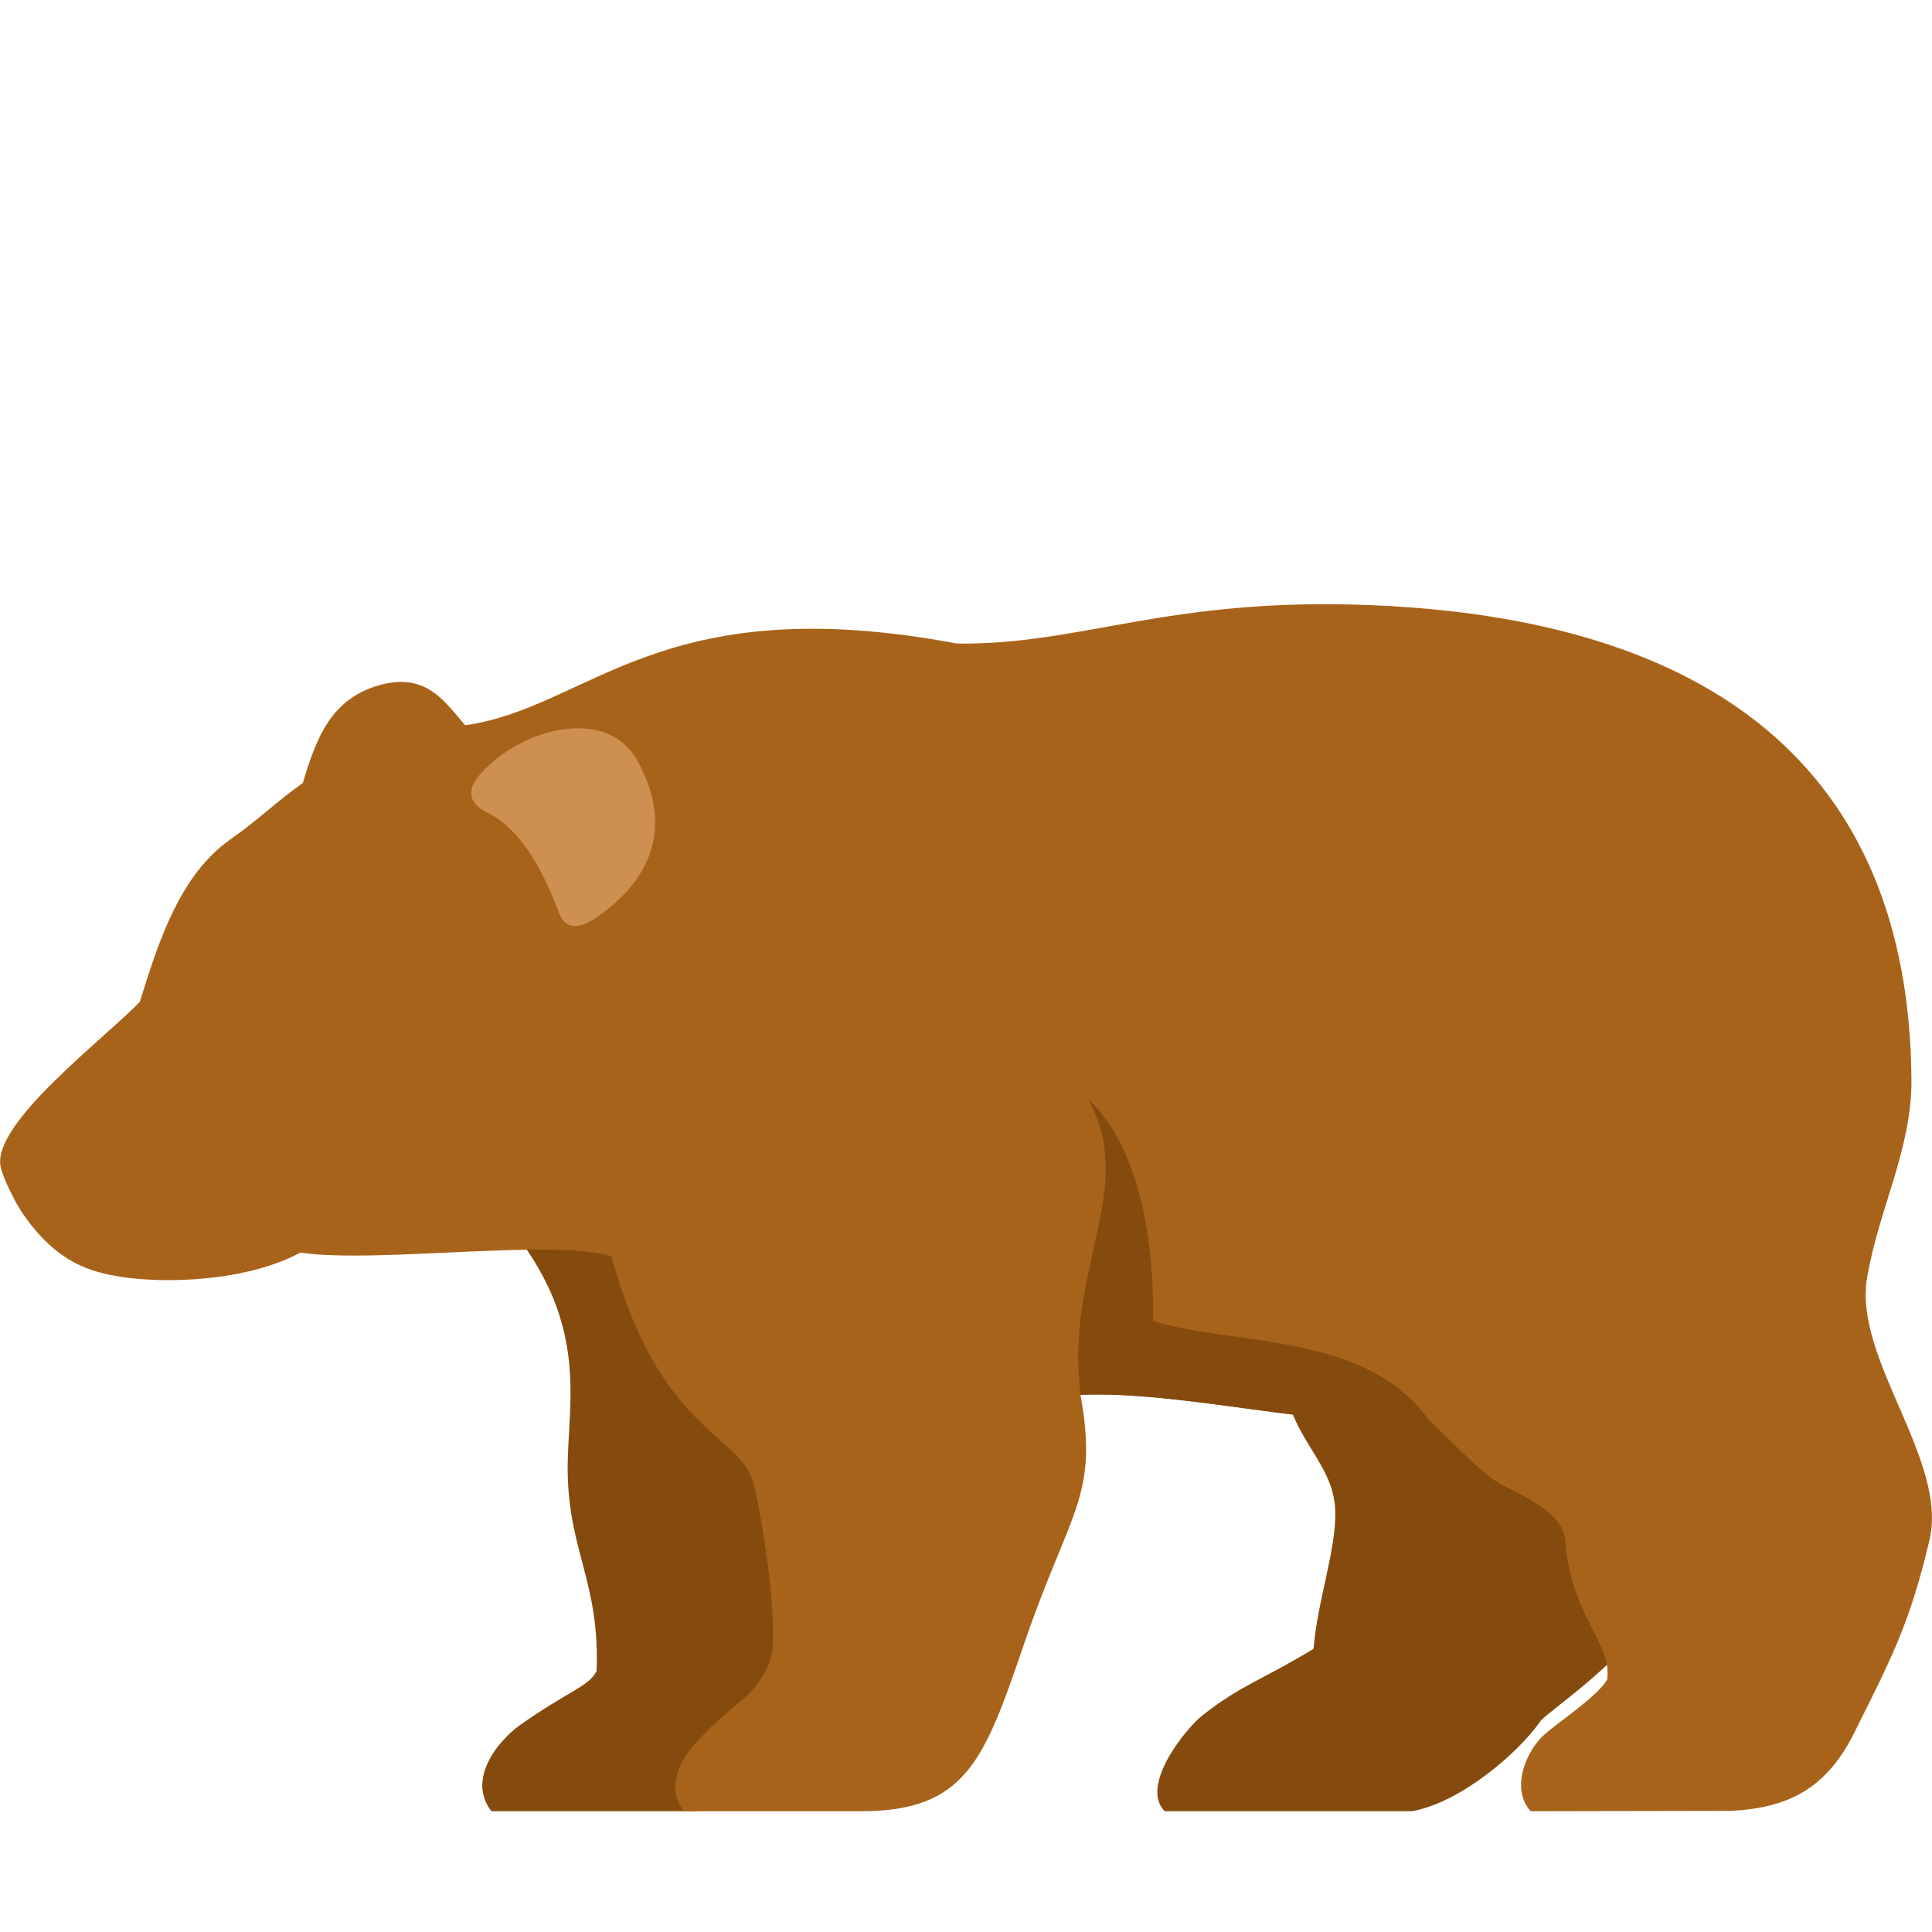
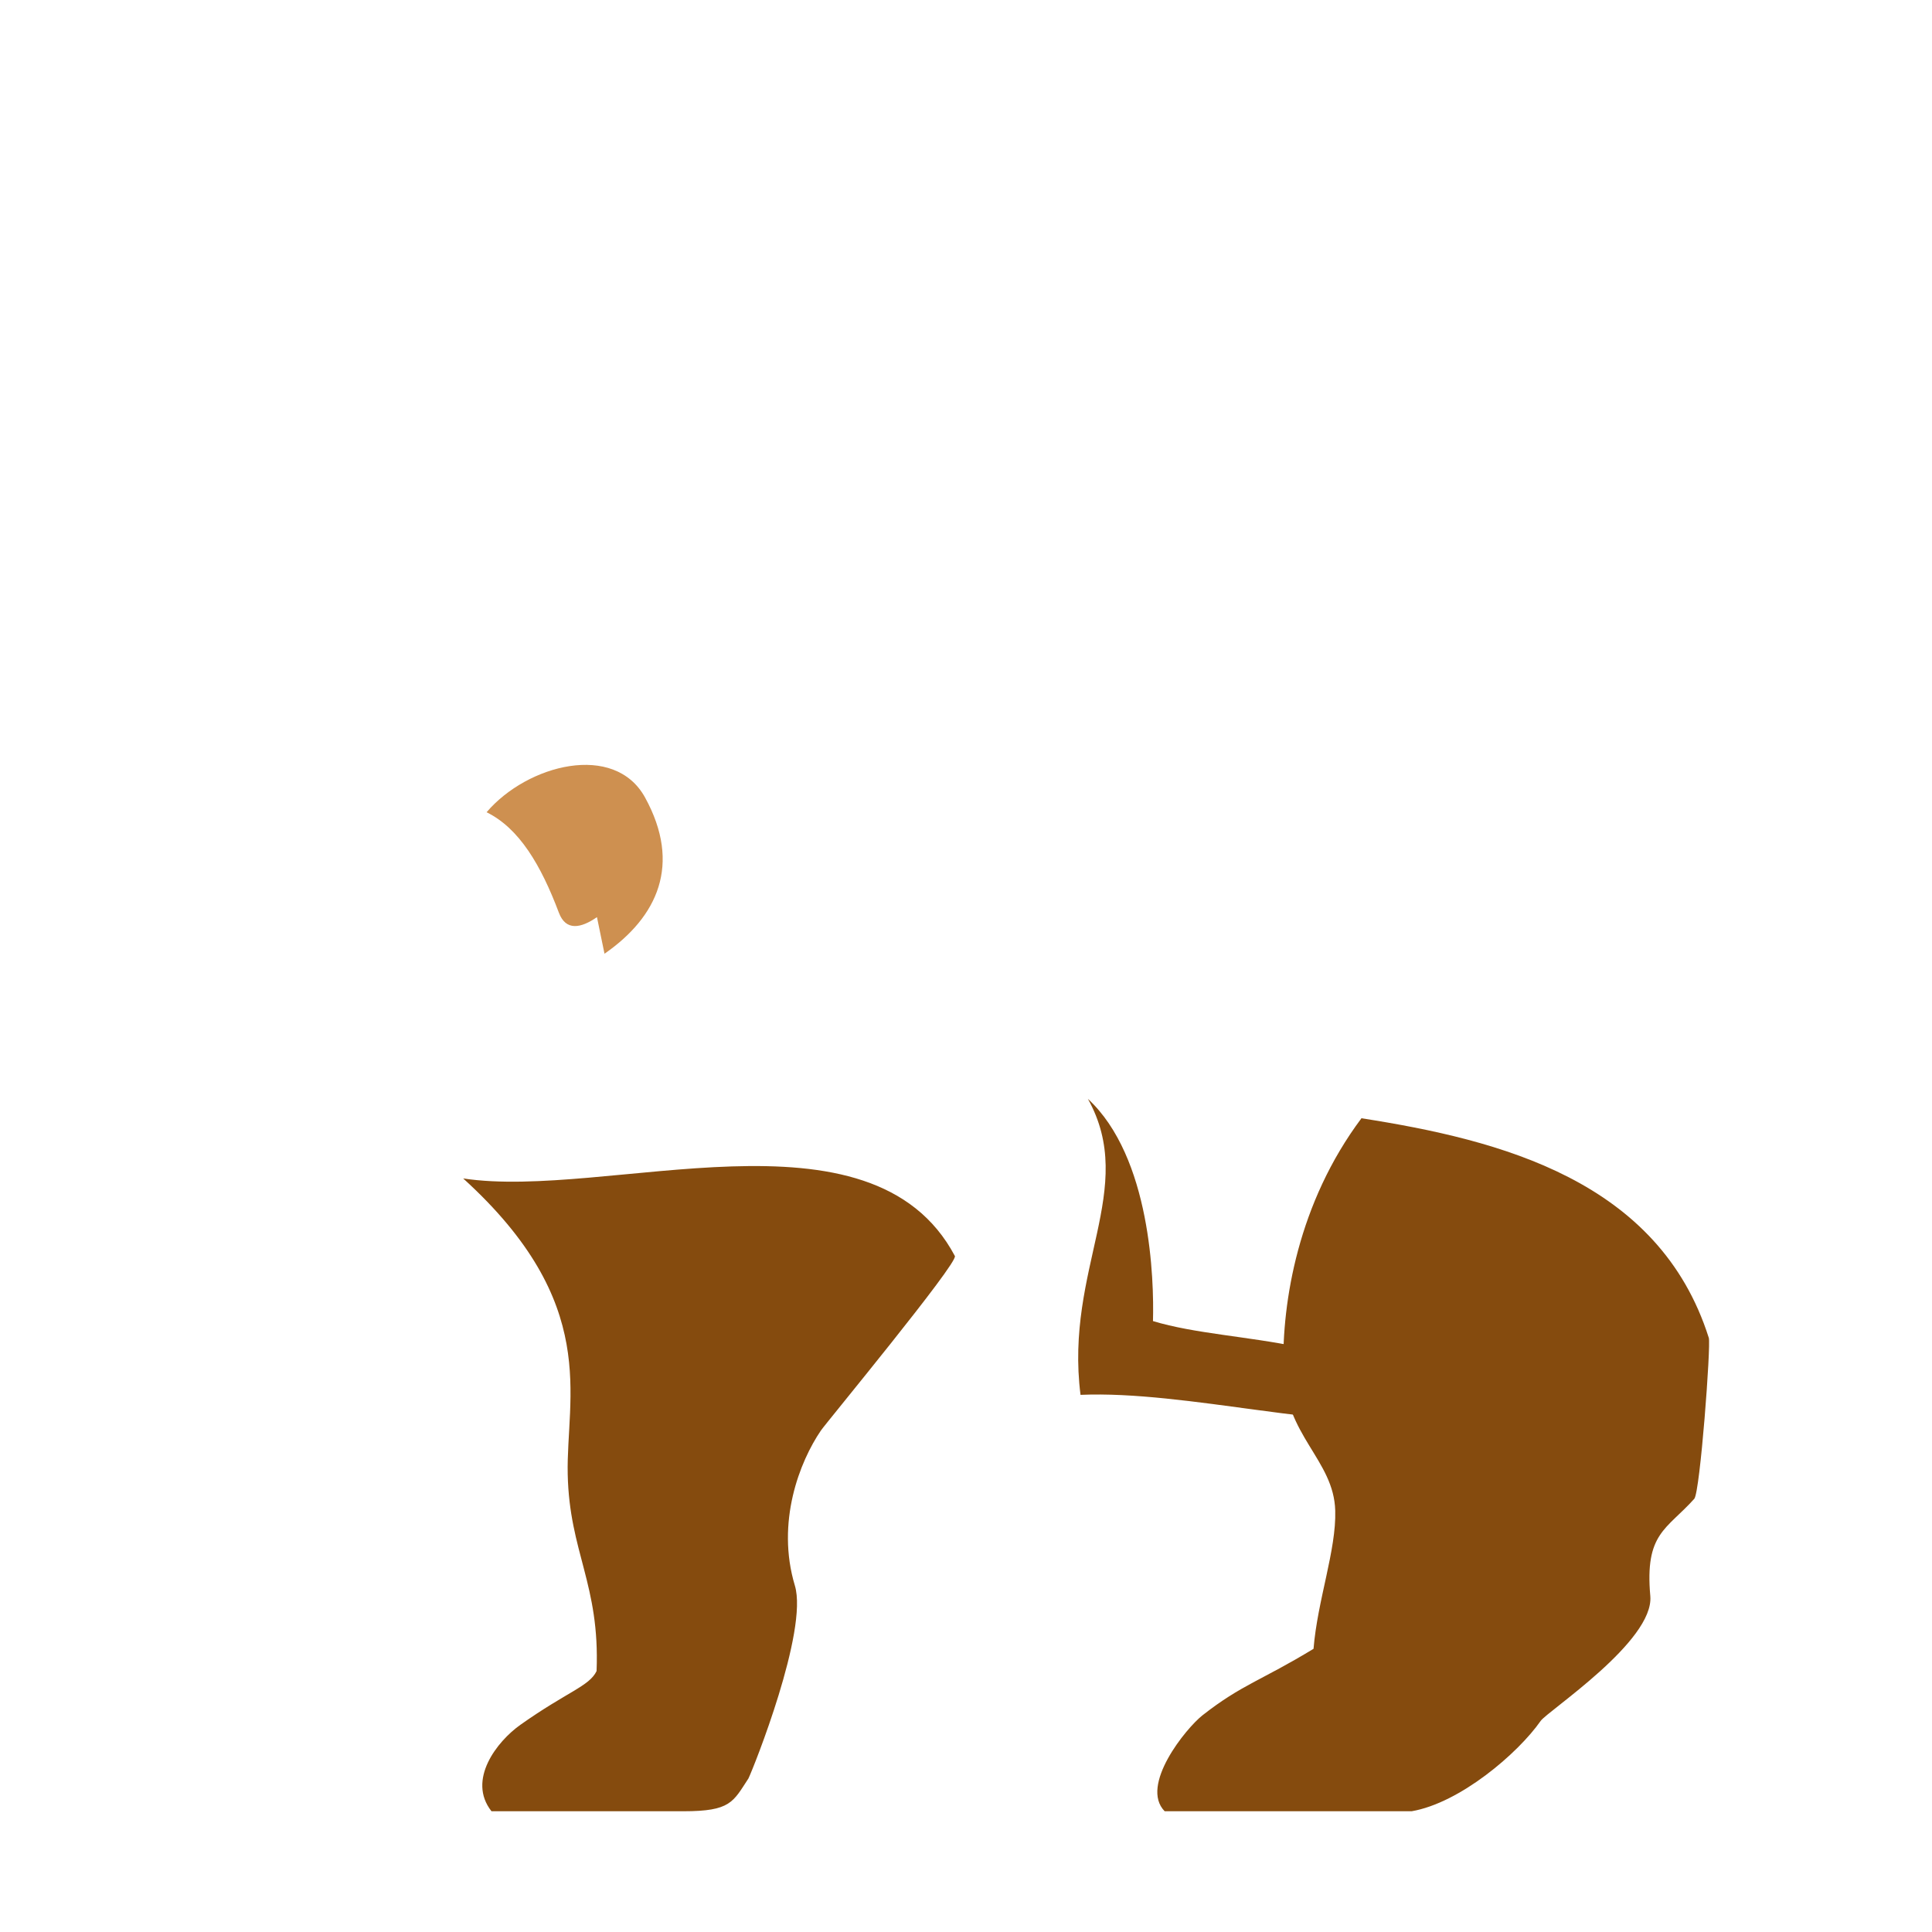
<svg xmlns="http://www.w3.org/2000/svg" version="1.1" viewBox="0 0 512 512">
  <g>
    <path d="M340.1,362.7c-0.35,-17.75 3.9,-43.9 20.7,-66.35c36.85,5.75 78.85,16.5 92.05,58.2c0.6,1.75 -2.3,40.9 -3.85,42.65c-7.35,8.2 -13.15,9.05 -11.65,25.8c1,11.95 -27.15,30.4 -29.05,33.05c-6.05,8.65 -21.4,21.75 -34.2,23.95l-65.45,0c-6.7,-6.8 5.65,-22 10.05,-25.45c10.4,-8.15 15.6,-9.2 29.4,-17.6c1.05,-12.9 6.05,-26.15 5.75,-36.6c-0.35,-13.5 -13.4,-19.9 -13.75,-37.65z M150.45,390.7c-0.45,-20.65 8.85,-45.2 -27.7,-78.4c38.15,5.8 108.15,-21.15 130.3,20.55c1,1.75 -34.3,44.45 -35.5,46.25c-5.6,8.2 -11.95,24.3 -6.9,41.1c3.6,11.95 -11,48.45 -12.3,51.1c-4.1,6.25 -4.7,8.7 -17.2,8.7l-50.9,0c-6.55,-8.3 1.5,-18.55 7.65,-22.9c12.5,-8.85 18.25,-10.2 20.2,-14.25c0.9,-23.05 -7.2,-31.45 -7.65,-52.15z" fill="#854b0e" />
-     <path d="M286.35,369.65c4.85,27.1 -2.75,30.25 -15.05,66.25c-10.45,30.55 -15.3,44.1 -43.15,44.1l-47,0c-6.15,-8.75 2.65,-17.5 4.35,-19.3c9.35,-10.05 14.35,-10.5 18.4,-20.05c3.25,-7.75 -2.5,-41.9 -4.4,-48.15c-3.95,-12.75 -24.75,-13.25 -37.45,-59.5c-13.95,-4.95 -62.6,1.95 -82.45,-1.05c-14.7,7.9 -36.5,8.15 -47.35,6.45c-8.1,-1.25 -17,-3.6 -25.95,-16.4c-1.95,-2.7 -5.65,-9.85 -6.2,-13.15c-1.75,-11.5 27.5,-33.55 36.95,-43.35c5.2,-16.85 10.85,-33.75 24,-43.05c7.95,-5.6 11.6,-9.55 19.2,-14.95c3.5,-11.6 7.3,-22.6 20.95,-26.1c12.25,-3.15 17.1,5.25 22.1,10.8c33.2,-4.7 51.2,-36.5 130.3,-21.65c32.85,0.45 55.7,-12.3 109.2,-10.2c90.15,3.55 143.1,42.8 143.75,125.7c0.15,18.45 -8.7,34.4 -11.75,52.55c-3.7,21.6 21.6,48.35 16.5,69.65c-2.2,9.35 -4.8,18.3 -8.55,27.15c-3.3,7.9 -7.3,15.6 -11.1,23.3c-7.5,15.35 -17.75,20.45 -33,21.2l-53,0.1c-5.5,-6.05 -1.1,-16.2 3.7,-20.4c3.9,-3.4 13.9,-10 16.55,-14.45c1.4,-9.6 -8.95,-16.05 -11,-35.6c0.25,-9.95 -14.7,-14 -19.75,-17.9c-4.8,-3.7 -12.05,-11.15 -16.5,-15.35c-25.2,3.15 -64.4,-7.85 -92.3,-6.65z" fill="#a8631b" />
    <path d="M286.35,369.65c-4.25,-33.45 15.25,-54.55 1.95,-78.45c16.7,15.45 17.55,48 17.25,58.9c21.95,6.65 56.45,2.9 73.1,26.2c-25.2,3.15 -64.4,-7.85 -92.3,-6.65z" fill="#854b0e" />
-     <path d="M158.2,243.05c-4.25,2.95 -8.25,3.75 -10.1,-1.2c-4.75,-12.6 -10.5,-22.35 -19.15,-26.6c-4.45,-2.2 -5.45,-5.65 -2,-9.7c10.8,-12.65 33.9,-18.65 42,-3.9c9.75,17.75 3.3,31.65 -10.75,41.4z" fill="#ce9050" />
+     <path d="M158.2,243.05c-4.25,2.95 -8.25,3.75 -10.1,-1.2c-4.75,-12.6 -10.5,-22.35 -19.15,-26.6c10.8,-12.65 33.9,-18.65 42,-3.9c9.75,17.75 3.3,31.65 -10.75,41.4z" fill="#ce9050" />
  </g>
</svg>